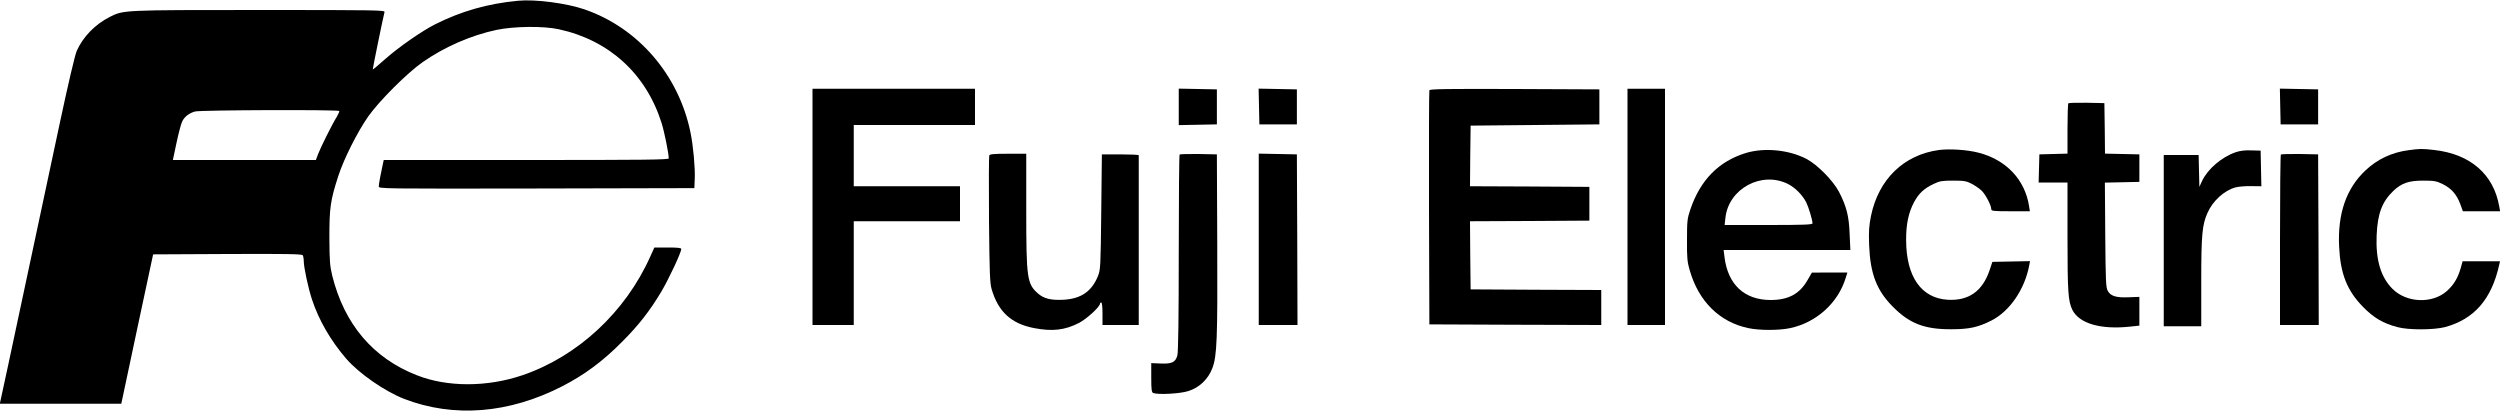
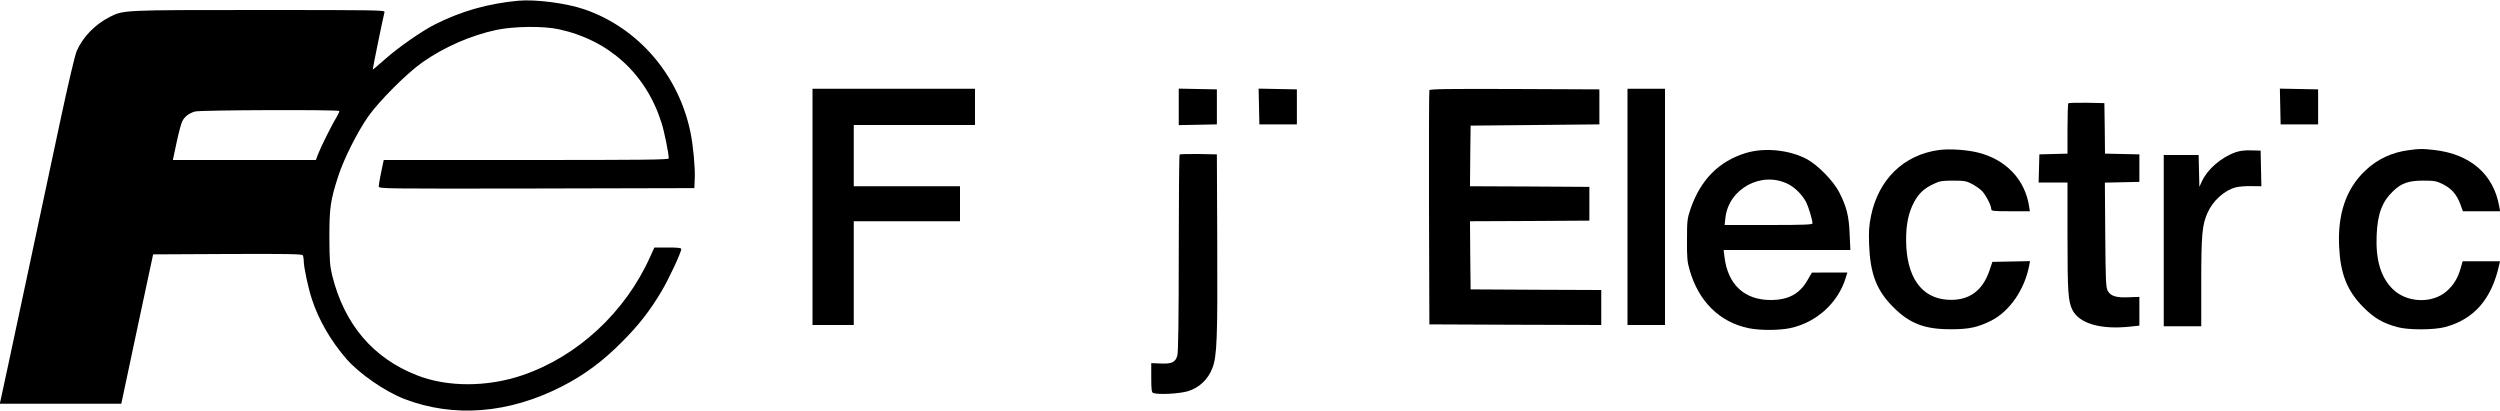
<svg xmlns="http://www.w3.org/2000/svg" version="1.0" width="2000pt" height="329pt" viewBox="0 0 2000 329" preserveAspectRatio="xMidYMid meet">
  <g transform="translate(0,329) scale(0.1,-0.1)" fill="#000000" stroke="none">
    <path d="M4145 3284 c-244 -23 -454 -83 -665 -189 -105 -53 -295 -185 -400 -279 -52 -46 -96 -83 -98 -82 -2 3 84 423 94 459 5 16 -47 17 -1003 17 -1094 0 -1084 0 -1194 -55 -118 -60 -214 -158 -265 -272 -14 -31 -69 -265 -134 -570 -106 -496 -141 -658 -264 -1238 -125 -587 -206 -966 -212 -990 l-6 -25 486 0 486 0 5 22 c3 13 60 282 127 598 l123 575 594 3 c469 2 596 0 603 -10 4 -7 8 -28 8 -46 0 -50 36 -218 66 -308 55 -167 150 -330 275 -475 104 -119 308 -260 462 -320 397 -153 839 -118 1265 101 176 90 326 201 477 354 135 135 222 247 315 402 59 99 160 314 160 342 0 9 -28 12 -107 12 l-108 0 -34 -75 c-199 -443 -579 -795 -1019 -946 -284 -97 -604 -97 -847 -1 -351 137 -580 408 -677 796 -19 80 -22 117 -23 306 0 238 8 296 71 491 44 137 155 357 241 479 88 124 310 346 433 432 174 122 389 216 593 259 138 29 374 32 497 5 403 -87 699 -357 823 -751 22 -70 57 -244 57 -282 0 -11 -201 -13 -1140 -13 l-1140 0 -5 -22 c-16 -70 -35 -172 -35 -189 0 -19 19 -19 1263 -17 l1262 3 3 75 c4 87 -12 262 -34 370 -94 460 -418 837 -848 985 -146 50 -393 82 -531 69z m-1431 -882 c2 -4 -7 -25 -20 -47 -36 -57 -128 -242 -149 -297 l-18 -48 -572 0 -572 0 29 137 c16 75 36 152 45 170 18 39 54 67 103 81 41 12 1146 16 1154 4z" />
    <path d="M6500 1635 l0 -945 165 0 165 0 0 415 0 415 425 0 425 0 0 140 0 140 -425 0 -425 0 0 245 0 245 485 0 485 0 0 145 0 145 -650 0 -650 0 0 -945z" />
    <path d="M9430 2435 l0 -146 153 3 152 3 0 140 0 140 -152 3 -153 3 0 -146z" />
    <path d="M10072 2438 l3 -143 150 0 150 0 0 140 0 140 -153 3 -153 3 3 -143z" />
    <path d="M11435 2568 c-3 -7 -4 -431 -3 -943 l3 -930 688 -3 687 -2 0 140 0 140 -522 2 -523 3 -3 272 -2 273 477 2 478 3 0 135 0 135 -478 3 -477 2 2 243 3 242 515 5 515 5 0 140 0 140 -678 3 c-537 2 -679 0 -682 -10z" />
    <path d="M13020 1635 l0 -945 150 0 150 0 0 945 0 945 -150 0 -150 0 0 -945z" />
    <path d="M18242 2438 l3 -143 150 0 150 0 0 140 0 140 -153 3 -153 3 3 -143z" />
    <path d="M16547 2464 c-4 -4 -7 -96 -7 -205 l0 -198 -112 -3 -113 -3 -3 -112 -3 -113 116 0 115 0 0 -433 c0 -445 5 -518 40 -588 56 -108 227 -157 460 -132 l75 8 0 115 0 115 -82 -3 c-102 -5 -148 9 -171 51 -15 29 -17 76 -20 449 l-3 417 138 3 138 3 0 110 0 110 -137 3 -138 3 -2 202 -3 202 -141 3 c-77 1 -143 -1 -147 -4z" />
    <path d="M15512 2090 c-281 -38 -483 -233 -544 -527 -16 -81 -19 -122 -15 -233 9 -231 60 -364 192 -496 132 -133 253 -179 465 -178 144 0 214 16 320 69 147 74 268 250 304 443 l6 33 -151 -3 -150 -3 -22 -66 c-57 -169 -168 -247 -336 -237 -211 13 -331 184 -332 476 -1 127 19 221 63 304 37 70 82 112 158 147 48 23 68 26 155 26 89 0 106 -3 150 -26 28 -15 63 -40 79 -55 31 -31 76 -117 76 -146 0 -16 14 -18 154 -18 l155 0 -6 38 c-32 214 -184 375 -407 431 -88 23 -230 32 -314 21z" />
    <path d="M19272 2089 c-136 -17 -253 -72 -349 -163 -153 -144 -223 -346 -210 -609 10 -218 64 -353 192 -483 87 -88 158 -130 275 -161 87 -24 289 -23 379 0 234 63 374 223 435 500 l6 27 -149 0 -150 0 -16 -57 c-23 -79 -56 -133 -111 -182 -117 -103 -322 -94 -434 18 -94 94 -135 232 -127 426 7 174 43 271 133 357 66 63 123 83 239 83 89 0 106 -3 157 -28 69 -34 111 -82 140 -159 l21 -58 149 0 149 0 -7 38 c-45 258 -231 419 -519 452 -100 11 -113 11 -203 -1z" />
    <path d="M13970 2067 c-219 -66 -367 -216 -447 -452 -25 -74 -27 -93 -27 -245 -1 -142 2 -176 22 -243 71 -248 239 -414 469 -462 89 -19 243 -19 334 0 211 45 384 202 445 403 l13 42 -142 0 -142 -1 -36 -62 c-63 -109 -153 -157 -294 -157 -209 0 -342 123 -369 343 l-7 57 507 0 507 0 -6 128 c-5 143 -25 221 -85 337 -47 90 -172 217 -259 263 -139 73 -334 93 -483 49z m336 -250 c56 -29 113 -86 144 -146 19 -39 50 -141 50 -168 0 -10 -71 -13 -351 -13 l-352 0 6 55 c24 236 291 380 503 272z" />
    <path d="M17885 2072 c-113 -39 -224 -135 -268 -229 l-22 -48 -3 128 -3 127 -139 0 -140 0 0 -685 0 -685 150 0 150 0 0 354 c0 376 7 457 50 553 42 96 134 180 225 204 22 6 77 11 123 10 l83 -1 -3 143 -3 142 -75 2 c-51 2 -91 -3 -125 -15z" />
-     <path d="M7914 2046 c-3 -8 -4 -239 -2 -513 4 -428 7 -506 21 -556 53 -181 157 -277 341 -312 146 -28 246 -16 359 42 62 33 167 129 167 154 0 5 5 9 10 9 6 0 10 -37 10 -90 l0 -90 145 0 145 0 0 675 c0 371 0 678 0 683 0 4 -66 7 -147 7 l-148 0 -5 -460 c-5 -446 -6 -462 -27 -515 -50 -122 -136 -181 -277 -188 -99 -5 -155 9 -202 50 -88 77 -94 121 -94 670 l0 448 -145 0 c-116 0 -147 -3 -151 -14z" />
    <path d="M9437 2054 c-4 -4 -7 -359 -7 -788 0 -512 -4 -794 -11 -819 -15 -55 -43 -69 -134 -65 l-75 3 0 -116 c0 -97 3 -118 16 -123 39 -15 213 -6 279 15 89 27 161 96 194 184 37 97 42 235 39 995 l-3 715 -146 3 c-80 1 -148 -1 -152 -4z" />
-     <path d="M10070 1375 l0 -685 155 0 155 0 -2 683 -3 682 -152 3 -153 3 0 -686z" />
-     <path d="M18247 2054 c-4 -4 -7 -313 -7 -686 l0 -678 155 0 155 0 -2 683 -3 682 -146 3 c-80 1 -148 -1 -152 -4z" />
  </g>
</svg>